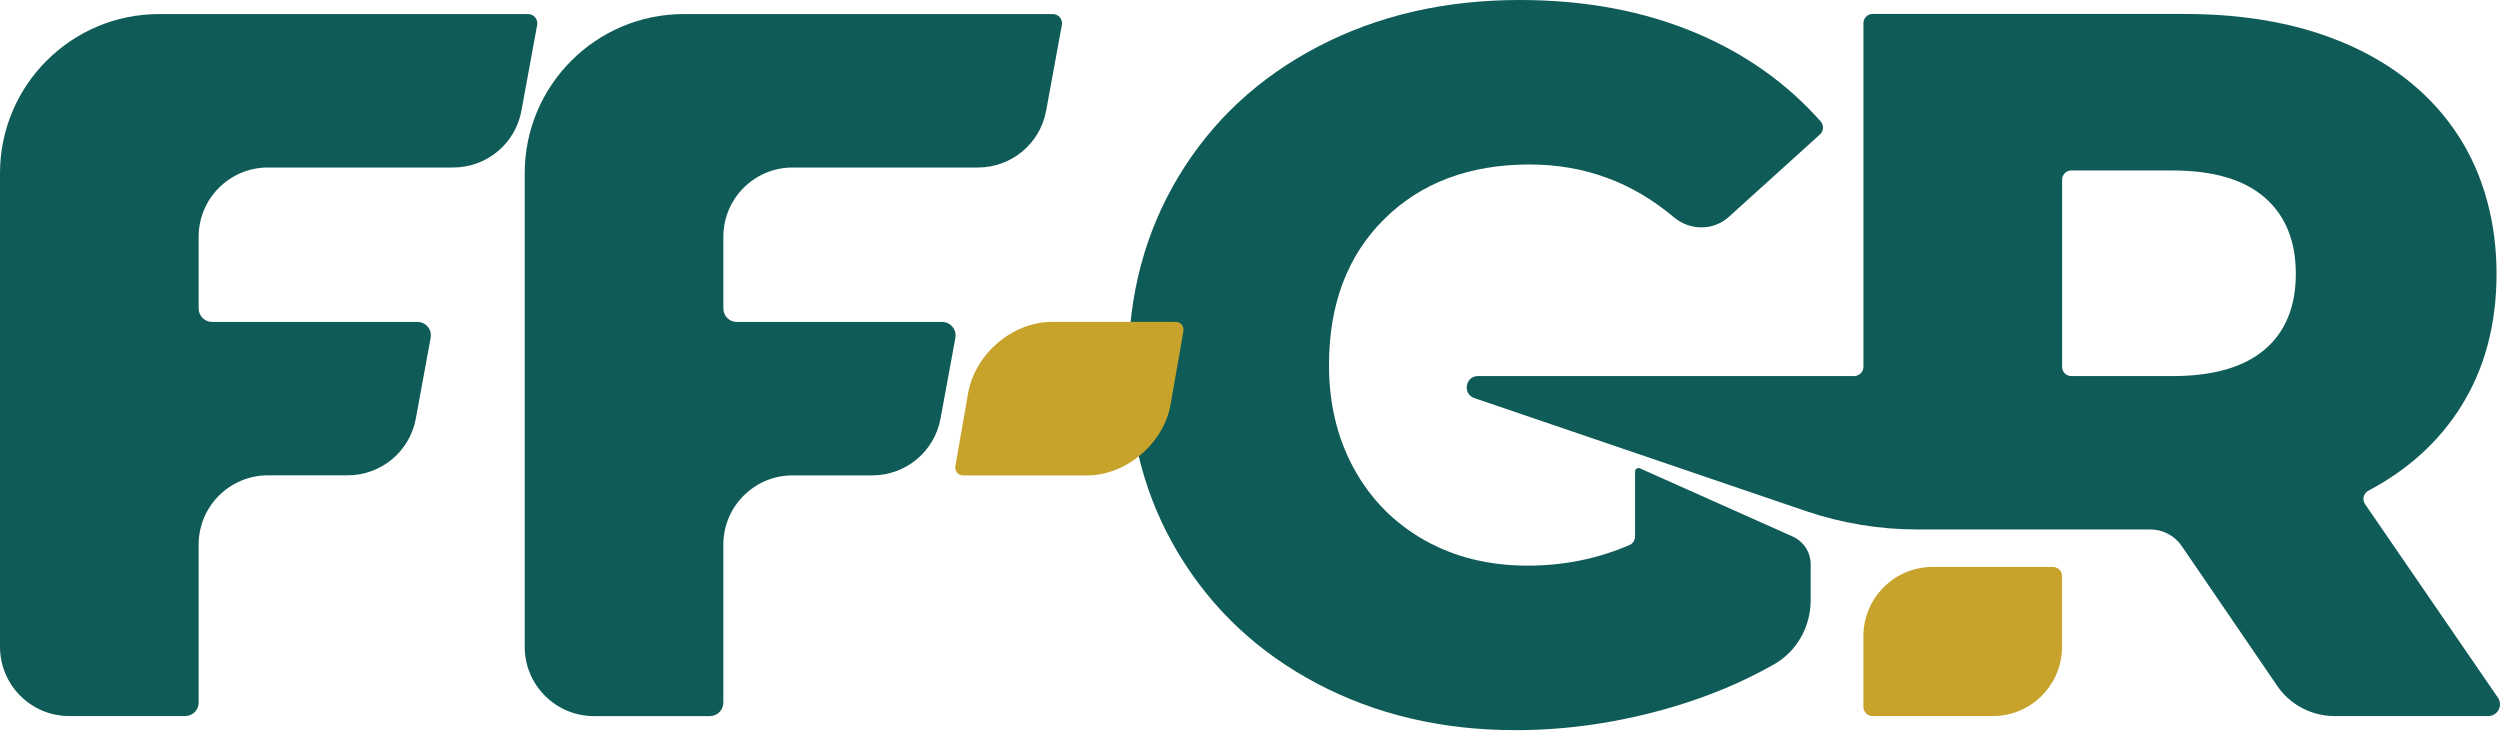
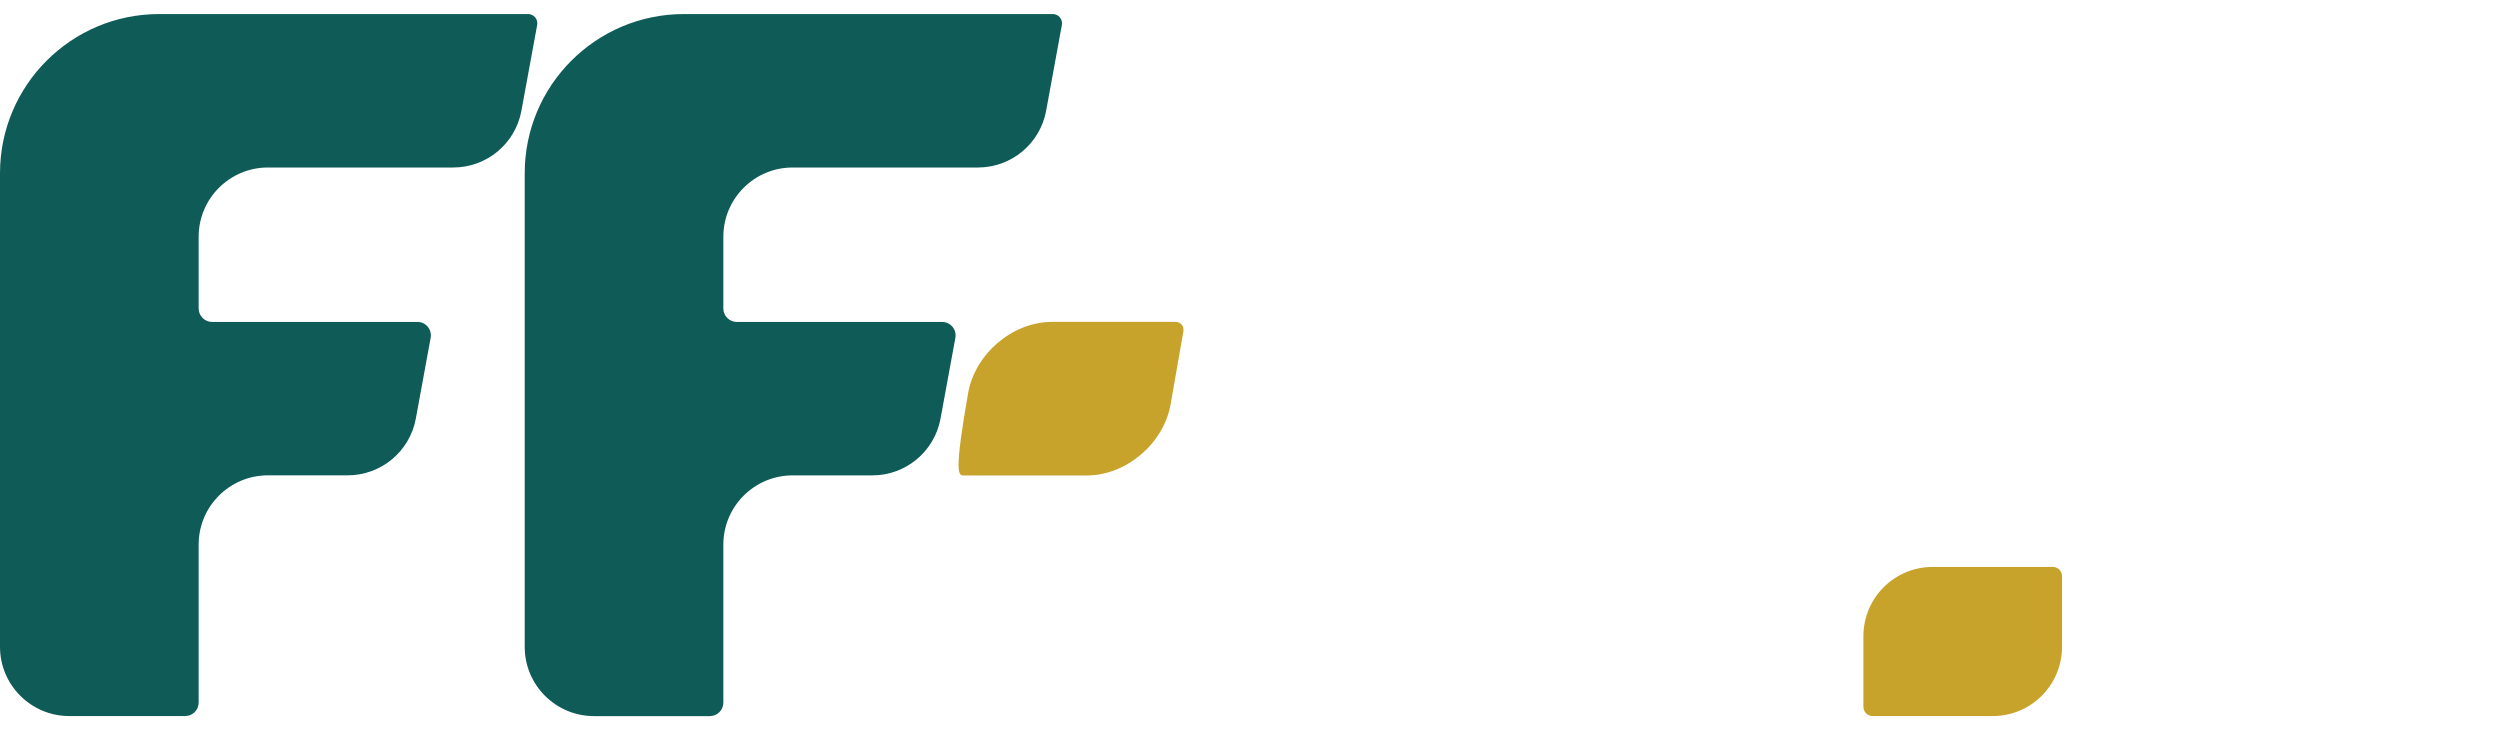
<svg xmlns="http://www.w3.org/2000/svg" width="174" height="51" viewBox="0 0 174 51" fill="none">
-   <path d="M113.799 32.816V37.34C113.799 37.598 113.649 37.835 113.412 37.934C111.194 38.891 108.835 39.368 106.326 39.368C103.625 39.368 101.228 38.774 99.133 37.589C97.038 36.401 95.409 34.751 94.244 32.633C93.08 30.515 92.498 28.106 92.498 25.41C92.498 21.177 93.779 17.79 96.339 15.252C98.899 12.717 102.275 11.448 106.464 11.448C110.252 11.448 113.598 12.672 116.506 15.123C117.622 16.062 119.246 16.071 120.329 15.093L126.667 9.36C126.928 9.126 126.955 8.721 126.724 8.457C124.375 5.805 121.488 3.753 118.057 2.304C114.426 0.768 110.33 6.10352e-05 105.768 6.10352e-05C100.552 6.10352e-05 95.874 1.083 91.732 3.246C87.588 5.409 84.353 8.424 82.027 12.285C79.698 16.149 78.534 20.523 78.534 25.41C78.534 30.296 79.698 34.67 82.027 38.534C84.353 42.398 87.567 45.41 91.663 47.573C95.76 49.736 100.369 50.819 105.489 50.819C109.12 50.819 112.752 50.282 116.383 49.214C118.958 48.455 121.319 47.462 123.474 46.238C125.068 45.332 126.022 43.613 126.022 41.78V39.275C126.022 38.441 125.533 37.685 124.771 37.343C122.037 36.128 115.675 33.284 114.141 32.597C113.982 32.525 113.802 32.642 113.802 32.819L113.799 32.816Z" fill="#0F5B57" />
  <path d="M29.053 22.407H14.765C14.246 22.407 13.826 21.987 13.826 21.468V16.479C13.826 13.815 15.986 11.658 18.648 11.658H31.547C33.876 11.658 35.871 9.996 36.291 7.707L37.387 1.737C37.459 1.341 37.156 0.978 36.754 0.978H11.086C4.964 0.975 0 5.937 0 12.057V45.017C0 47.681 2.161 49.838 4.823 49.838H12.886C13.406 49.838 13.826 49.418 13.826 48.899V37.904C13.826 35.24 15.986 33.083 18.648 33.083H24.197C26.526 33.083 28.522 31.421 28.942 29.132L29.974 23.511C30.079 22.935 29.638 22.404 29.05 22.404L29.053 22.407Z" fill="#0F5B57" />
  <path d="M65.572 22.407H51.285C50.765 22.407 50.345 21.987 50.345 21.468V16.479C50.345 13.815 52.506 11.658 55.168 11.658H68.066C70.395 11.658 72.391 9.996 72.811 7.707L73.906 1.737C73.978 1.341 73.675 0.978 73.273 0.978H47.605C41.483 0.978 36.52 5.94 36.52 12.06V45.02C36.52 47.684 38.68 49.841 41.342 49.841H49.406C49.925 49.841 50.345 49.421 50.345 48.902V37.907C50.345 35.243 52.506 33.086 55.168 33.086H60.717C63.045 33.086 65.041 31.424 65.461 29.135L66.494 23.514C66.599 22.938 66.158 22.407 65.569 22.407H65.572Z" fill="#0F5B57" />
-   <path d="M173.855 48.557L164.606 35.084C164.387 34.764 164.504 34.331 164.846 34.148C167.601 32.691 169.747 30.741 171.28 28.302C172.931 25.674 173.759 22.59 173.759 19.053C173.759 15.516 172.874 12.177 171.106 9.453C169.336 6.732 166.824 4.635 163.565 3.171C160.305 1.704 156.464 0.972 152.041 0.972H130.337C129.983 0.972 129.695 1.26 129.695 1.614V25.53C129.695 25.884 129.407 26.172 129.053 26.172H102.872C101.981 26.172 101.774 27.42 102.617 27.708L125.674 35.565C128.177 36.416 130.802 36.851 133.446 36.851H149.661C150.537 36.851 151.359 37.283 151.852 38.009L158.493 47.735C159.393 49.052 160.882 49.838 162.478 49.838H173.18C173.84 49.838 174.227 49.1 173.855 48.557ZM157.626 24.324C156.182 25.557 154.039 26.175 151.2 26.175H144.163C143.809 26.175 143.521 25.887 143.521 25.533V12.507C143.521 12.153 143.809 11.865 144.163 11.865H151.2C154.039 11.865 156.182 12.492 157.626 13.749C159.069 15.006 159.789 16.776 159.789 19.056C159.789 21.336 159.066 23.094 157.626 24.327V24.324Z" fill="#0F5B57" />
  <path d="M129.692 44.279V49.196C129.692 49.55 129.98 49.838 130.334 49.838H138.695C141.36 49.838 143.518 47.678 143.518 45.017V40.1C143.518 39.746 143.23 39.458 142.876 39.458H134.515C131.85 39.458 129.692 41.618 129.692 44.279Z" fill="#C7A32C" />
-   <path d="M67.379 27.369L66.494 32.429C66.431 32.795 66.674 33.092 67.04 33.092H75.644C78.387 33.092 80.998 30.869 81.478 28.128L82.363 23.067C82.426 22.701 82.183 22.404 81.817 22.404H73.213C70.47 22.404 67.859 24.627 67.379 27.369Z" fill="#C7A32C" />
+   <path d="M67.379 27.369C66.431 32.795 66.674 33.092 67.04 33.092H75.644C78.387 33.092 80.998 30.869 81.478 28.128L82.363 23.067C82.426 22.701 82.183 22.404 81.817 22.404H73.213C70.47 22.404 67.859 24.627 67.379 27.369Z" fill="#C7A32C" />
</svg>